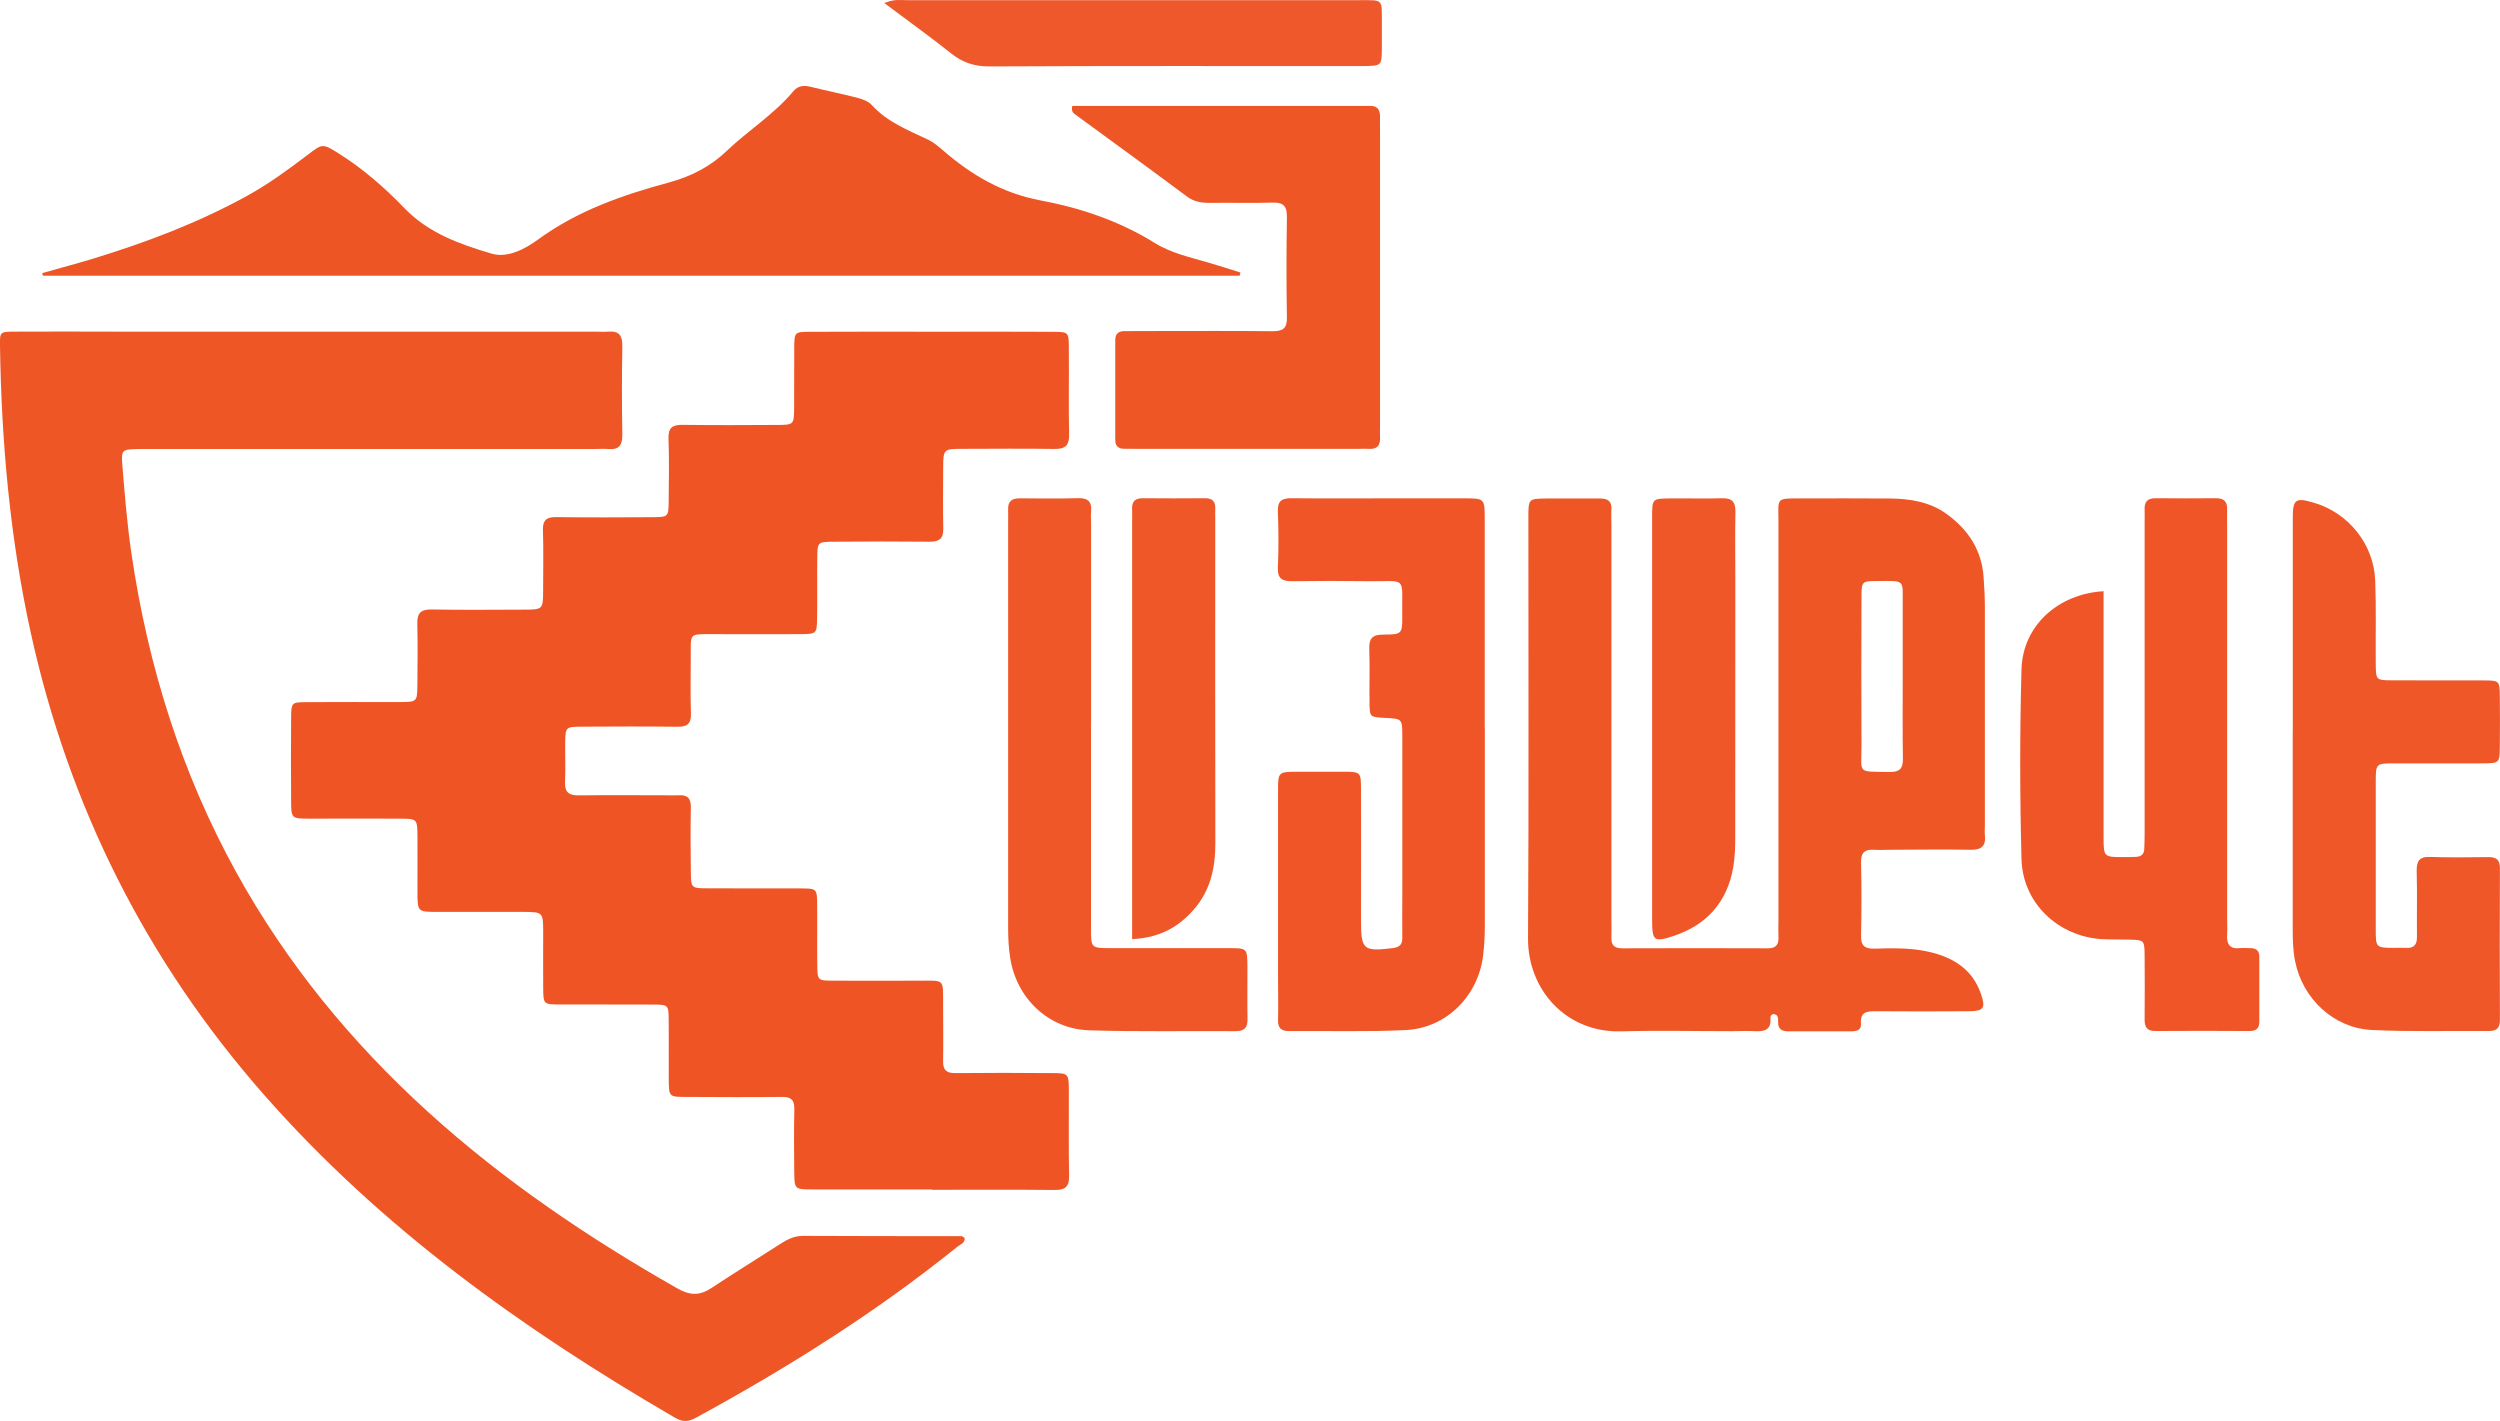
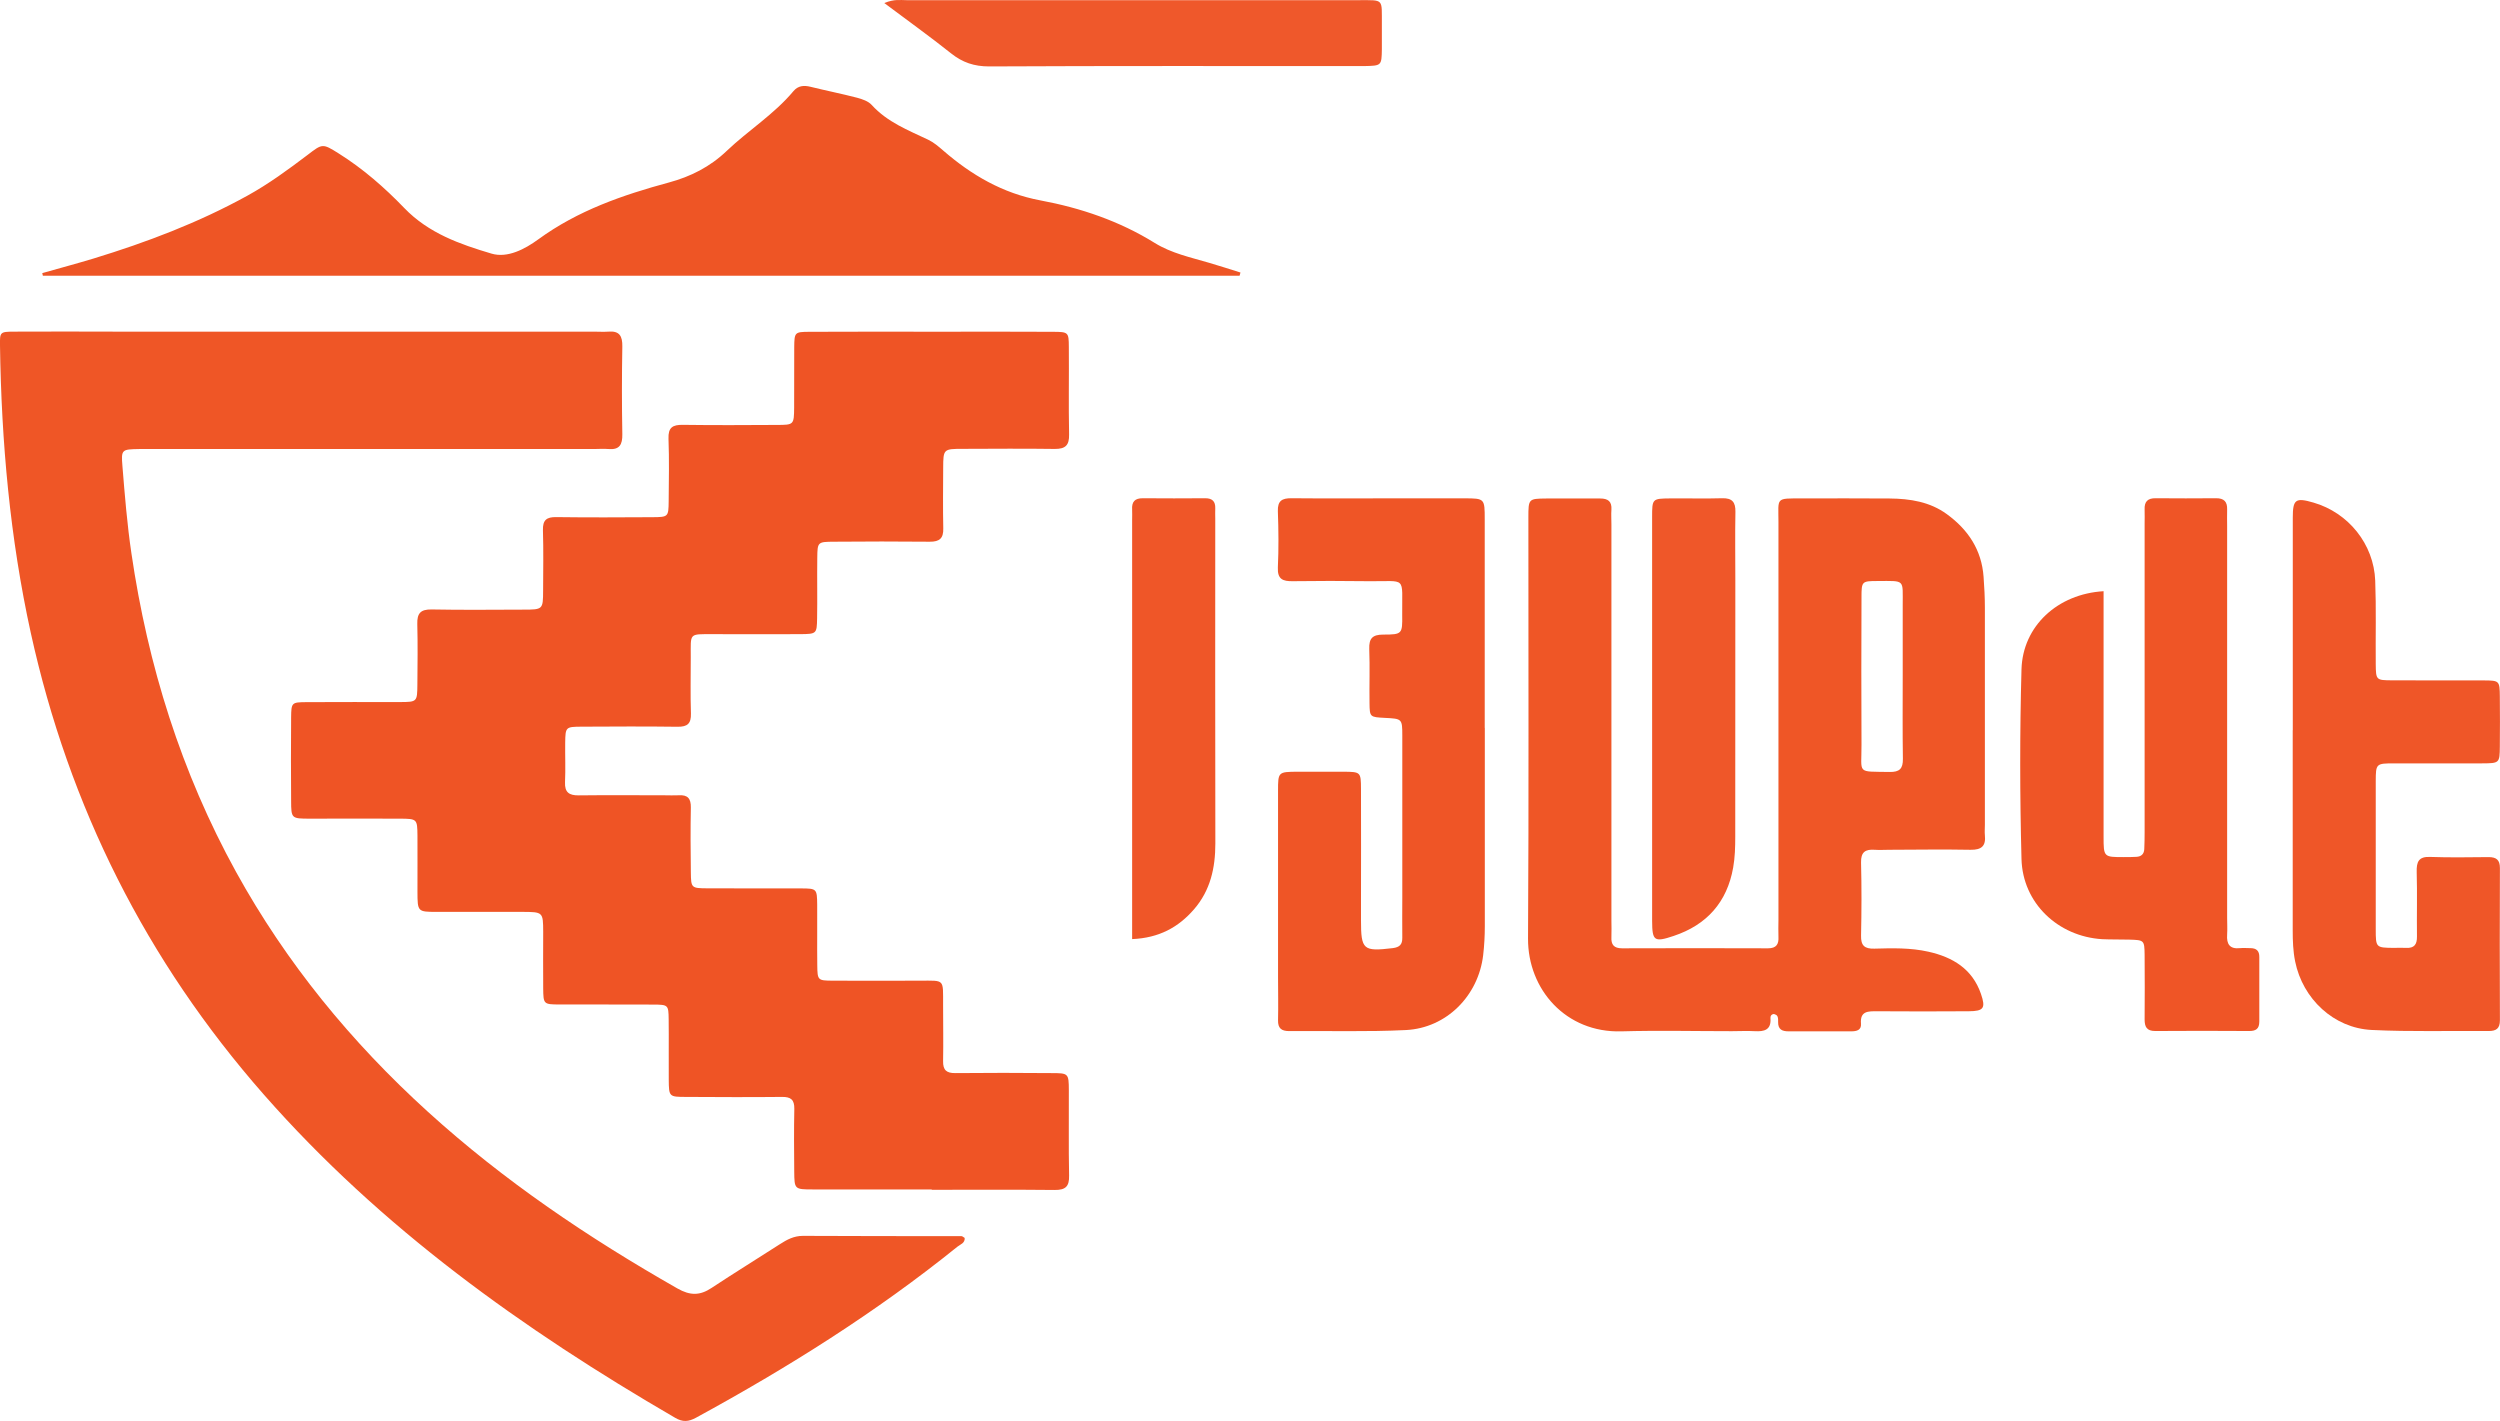
<svg xmlns="http://www.w3.org/2000/svg" id="Layer_2" data-name="Layer 2" viewBox="0 0 287.51 163.41">
  <defs>
    <style> .cls-1 { fill: #ef582b; } .cls-1, .cls-2, .cls-3, .cls-4, .cls-5, .cls-6, .cls-7 { stroke-width: 0px; } .cls-2 { fill: #ef5729; } .cls-3 { fill: #ef5526; } .cls-4 { fill: #ef5628; } .cls-5 { fill: #ee5525; } .cls-6 { fill: #ef5626; } .cls-7 { fill: #ef5425; } </style>
  </defs>
  <g id="Layer_1-2" data-name="Layer 1">
    <g>
      <path class="cls-7" d="M107.16,136.79c-4.56,0-9.12,0-13.67,0-2.12,0-2.13-.02-2.15-2.06-.02-2.4-.04-4.8.01-7.2.02-1.06-.4-1.39-1.41-1.38-3.68.04-7.36.02-11.03,0-1.97,0-1.98-.03-2-1.96-.02-2.32.02-4.64-.01-6.96-.02-1.66-.05-1.69-1.78-1.7-3.6-.02-7.2,0-10.79-.01-1.82-.01-1.84-.04-1.86-1.87-.02-2.16,0-4.32,0-6.48-.01-2.29-.02-2.29-2.43-2.3-3.28,0-6.56,0-9.84,0-2.17,0-2.18-.03-2.19-2.29-.01-2.16.02-4.32,0-6.48-.02-1.92-.04-1.94-2.05-1.95-3.44-.02-6.88,0-10.31,0-2.14,0-2.16-.02-2.17-2.05-.02-3.2-.03-6.4,0-9.59.02-1.71.06-1.75,1.76-1.76,3.6-.03,7.2,0,10.79-.01,1.94-.01,1.95-.03,1.97-2.02.02-2.32.05-4.64-.01-6.96-.03-1.22.37-1.69,1.65-1.67,3.52.07,7.04.03,10.55.02,2.25,0,2.26-.02,2.27-2.18.01-2.32.05-4.64-.02-6.96-.03-1.16.41-1.52,1.54-1.5,3.68.05,7.36.03,11.03.01,1.85-.01,1.87-.04,1.89-1.83.02-2.4.07-4.8-.02-7.19-.05-1.31.48-1.62,1.67-1.6,3.6.05,7.2.03,10.79.01,1.96,0,1.97-.03,1.99-1.98.02-2.32-.01-4.64.01-6.96.02-1.71.05-1.76,1.73-1.77,4.96-.03,9.92-.01,14.87-.01,4.4,0,8.8-.02,13.19.01,1.74.01,1.78.06,1.79,1.72.03,3.36-.04,6.72.03,10.07.03,1.26-.42,1.69-1.65,1.68-3.52-.05-7.04-.02-10.55-.01-2.25,0-2.27.02-2.28,2.19-.01,2.32-.04,4.64.01,6.96.03,1.14-.43,1.54-1.56,1.53-3.68-.04-7.36-.03-11.03,0-1.85.01-1.88.04-1.9,1.84-.03,2.32.02,4.64-.02,6.96-.03,1.79-.06,1.81-1.93,1.83-3.36.02-6.72,0-10.07,0-2.8,0-2.52-.15-2.53,2.65,0,2.16-.05,4.32.02,6.48.03,1.15-.39,1.53-1.53,1.52-3.68-.05-7.36-.03-11.03-.01-1.85.01-1.87.04-1.9,1.83-.02,1.52.05,3.04-.02,4.56-.05,1.17.48,1.52,1.57,1.51,3.28-.04,6.56-.01,9.83-.01.56,0,1.12.03,1.68,0,1.03-.07,1.41.38,1.39,1.41-.05,2.48-.03,4.96,0,7.43.02,1.82.05,1.85,1.89,1.86,3.6.02,7.2,0,10.79.01,1.8.01,1.83.04,1.85,1.88.02,2.32-.02,4.64.01,6.96.02,1.72.06,1.76,1.74,1.77,3.36.03,6.72,0,10.07,0,2.88,0,2.65-.24,2.66,2.77,0,2.16.04,4.32,0,6.48-.02,1.04.39,1.39,1.41,1.38,3.68-.04,7.36-.03,11.03,0,1.98,0,2.01.03,2.02,1.95.02,3.28-.04,6.56.03,9.83.03,1.25-.4,1.67-1.65,1.66-4.72-.05-9.44-.02-14.15-.02Z" />
      <path class="cls-6" d="M110.94,142.34c.07.62-.5.77-.84,1.04-9.36,7.55-19.5,13.91-30.05,19.66-.87.47-1.52.53-2.41.01-17.51-10.17-33.83-21.84-47.29-37.16-13.52-15.39-22.41-33.11-26.81-53.11C1.15,61.88.16,50.85,0,39.72c-.02-1.53,0-1.57,1.62-1.58,3.92-.03,7.83,0,11.75,0,18.3,0,36.61,0,54.91,0,.56,0,1.12.04,1.68,0,1.29-.11,1.63.51,1.61,1.72-.06,3.36-.06,6.71,0,10.07.02,1.21-.32,1.82-1.6,1.71-.56-.05-1.12,0-1.68,0-16.87,0-33.73,0-50.6,0-.56,0-1.12,0-1.68,0-2,.04-2.09.04-1.93,1.96.27,3.34.54,6.69,1.03,10.01,1.89,12.91,5.72,25.2,12.04,36.67,5.77,10.46,13.23,19.56,22.06,27.58,8.74,7.94,18.46,14.49,28.7,20.32,1.46.83,2.58.83,3.92-.06,2.6-1.72,5.25-3.35,7.87-5.04.81-.52,1.6-.95,2.64-.95,6.07.04,12.15.02,18.22.03.12,0,.25.13.37.2Z" />
      <path class="cls-6" d="M204.09,116.61c-.41,0-.49.27-.48.47.11,1.37-.71,1.57-1.8,1.51-.88-.05-1.76,0-2.64,0-4.24,0-8.48-.1-12.71.02-6.37.18-10.76-4.82-10.73-10.67.1-16.14.03-32.29.04-48.43,0-2.14.02-2.16,2.04-2.18,2.08-.02,4.16.01,6.23,0,.89,0,1.34.34,1.28,1.28-.04.56,0,1.12,0,1.68,0,15.18,0,30.37,0,45.55,0,.64.03,1.28,0,1.92-.05.89.29,1.3,1.23,1.3,5.59-.02,11.19-.02,16.78,0,.96,0,1.25-.47,1.2-1.33-.03-.64,0-1.28,0-1.92,0-15.26,0-30.53,0-45.79,0-2.82-.39-2.7,2.72-2.7,3.36,0,6.71-.02,10.07.01,2.35.02,4.64.38,6.59,1.81,2.44,1.78,3.99,4.11,4.21,7.2.09,1.19.15,2.39.15,3.59.01,8.31,0,16.62,0,24.93,0,.4-.04.8,0,1.2.13,1.23-.38,1.69-1.64,1.67-3.12-.06-6.23-.01-9.35,0-.56,0-1.12.04-1.68,0-1.08-.08-1.6.26-1.57,1.47.07,2.8.06,5.59,0,8.39-.03,1.16.4,1.54,1.53,1.51,2.07-.06,4.16-.11,6.21.35,2.81.63,5.06,1.98,6.05,4.86.56,1.63.32,1.98-1.4,1.99-3.52.03-7.03.02-10.55,0-1.01,0-1.97-.05-1.85,1.43.06.76-.52.88-1.13.88-2.4,0-4.8-.01-7.19,0-.76,0-1.22-.22-1.21-1.07,0-.36.04-.83-.43-.89ZM218.82,77.7c0-2.71,0-5.42,0-8.13-.01-2.98.33-2.76-2.89-2.75-1.81,0-1.85.04-1.85,1.86-.02,5.66-.03,11.32,0,16.97.02,3.41-.63,3.06,3.23,3.13,1.14.02,1.55-.37,1.53-1.52-.05-3.19-.02-6.37-.02-9.56Z" />
      <path class="cls-5" d="M142.55,31.71H4.93c-.02-.1-.04-.2-.07-.3,1.96-.56,3.92-1.08,5.87-1.67,6.12-1.87,12.09-4.13,17.71-7.23,2.45-1.35,4.71-3.01,6.94-4.7,1.69-1.29,1.7-1.34,3.56-.17,2.79,1.75,5.28,3.92,7.54,6.27,2.81,2.92,6.42,4.18,10.06,5.26,1.83.54,3.84-.53,5.36-1.64,4.55-3.32,9.7-5.1,15.05-6.55,2.47-.67,4.71-1.79,6.64-3.64,2.48-2.36,5.44-4.2,7.66-6.86.53-.63,1.19-.69,1.96-.5,1.78.44,3.59.8,5.36,1.26.6.16,1.3.4,1.69.84,1.78,1.96,4.17,2.89,6.47,3.98.67.32,1.19.78,1.74,1.25,3.25,2.82,6.85,4.92,11.16,5.73,4.66.87,9.11,2.38,13.17,4.9,1.92,1.19,4.14,1.66,6.28,2.29,1.2.35,2.39.74,3.58,1.11-.04.13-.07.26-.11.39Z" />
      <path class="cls-3" d="M170.76,83.72c0,7.59,0,15.19,0,22.78,0,1.12-.06,2.24-.19,3.35-.55,4.67-4.21,8.37-8.87,8.61-4.47.22-8.95.08-13.43.12-.9,0-1.31-.32-1.29-1.25.04-1.68,0-3.36,0-5.04,0-7.11,0-14.23,0-21.34,0-2.18.02-2.18,2.25-2.2,1.76,0,3.52-.01,5.28,0,1.97.02,2,.03,2.01,1.96.02,4.4,0,8.79,0,13.19,0,.64,0,1.28,0,1.92,0,3.42.25,3.62,3.64,3.22.81-.1,1.12-.42,1.11-1.2-.02-1.52,0-3.04,0-4.56,0-6.24,0-12.47,0-18.71,0-1.91-.04-1.91-1.99-2.01-1.73-.09-1.76-.09-1.78-1.69-.03-2.08.05-4.16-.03-6.23-.04-1.23.37-1.66,1.63-1.66,2.15,0,2.19-.08,2.16-2.25-.05-4.6.62-3.83-3.95-3.89-2.88-.04-5.76-.04-8.63,0-1.15.02-1.78-.22-1.72-1.58.1-2.15.08-4.32,0-6.47-.04-1.2.48-1.5,1.57-1.49,4.08.04,8.16.01,12.23.01,2.56,0,5.12,0,7.68,0,2.3.01,2.31.02,2.31,2.42,0,7.99,0,15.99,0,23.98Z" />
      <path class="cls-3" d="M241.92,68.01c0,.97,0,1.76,0,2.55,0,8.55,0,17.09,0,25.64,0,2.37.01,2.37,2.32,2.37.48,0,.96,0,1.44-.03.56-.02.89-.31.92-.88.03-.64.04-1.28.04-1.92,0-11.82,0-23.64,0-35.46,0-.56.02-1.12,0-1.68-.04-.9.34-1.31,1.26-1.3,2.32.02,4.63.02,6.95,0,.92-.01,1.31.4,1.28,1.29-.02.64,0,1.28,0,1.92,0,15.02,0,30.03,0,45.05,0,.64.04,1.28,0,1.92-.08,1.09.29,1.69,1.48,1.56.39-.04.8,0,1.2,0,.69,0,1.03.32,1.02,1.02,0,2.48-.01,4.95,0,7.43,0,.85-.42,1.09-1.19,1.08-3.59-.02-7.19-.03-10.78,0-.98,0-1.22-.48-1.22-1.33.01-2.48.03-4.95,0-7.43-.02-1.69-.06-1.7-1.77-1.75-1.04-.03-2.08,0-3.11-.05-5.07-.31-9.15-4.14-9.28-9.23-.19-7.26-.2-14.54,0-21.8.14-4.99,4.16-8.68,9.45-8.99Z" />
      <path class="cls-4" d="M263.68,83.99c0-8.15,0-16.31,0-24.46,0-2.11.32-2.33,2.38-1.73,4.01,1.16,6.94,4.77,7.1,8.98.12,3.19.03,6.39.06,9.59.02,1.83.04,1.86,1.85,1.87,3.52.02,7.03,0,10.55.01,1.83.01,1.85.04,1.87,1.86.02,1.92.02,3.84,0,5.75-.02,1.9-.04,1.92-2.04,1.93-3.36.01-6.71,0-10.07,0-2.13,0-2.15.02-2.16,2.05-.01,5.67-.01,11.35,0,17.02,0,2.12.02,2.13,2.06,2.15.48,0,.96-.03,1.44,0,.93.05,1.25-.4,1.24-1.29-.03-2.48.04-4.96-.03-7.43-.03-1.17.21-1.8,1.56-1.74,2.24.08,4.48.04,6.71.02.88,0,1.3.31,1.3,1.26-.03,5.83-.02,11.67,0,17.5,0,.95-.42,1.25-1.31,1.24-4.48-.04-8.96.1-13.43-.12-4.37-.21-7.94-3.58-8.81-7.88-.24-1.18-.28-2.38-.28-3.58,0-7.67,0-15.35,0-23.02Z" />
-       <path class="cls-6" d="M123.32,12.18h1.98c10.31,0,20.63,0,30.94,0,.4,0,.8.02,1.2,0,.94-.06,1.3.41,1.27,1.3-.02.48,0,.96,0,1.44,0,11.35,0,22.7,0,34.06,0,.4-.03.8,0,1.2.07.98-.28,1.53-1.35,1.44-.4-.03-.8,0-1.2,0-8.48,0-16.95,0-25.43,0-.48,0-.96,0-1.44-.01-.67,0-1.03-.3-1.03-1.01,0-3.84,0-7.67,0-11.51,0-.7.37-1.01,1.04-1.01,1.2,0,2.4-.01,3.6-.01,4.48,0,8.96-.03,13.43.02,1.2.01,1.7-.31,1.67-1.61-.07-3.84-.06-7.67,0-11.51.02-1.23-.38-1.71-1.63-1.67-2.4.07-4.8,0-7.2.03-.98.01-1.86-.12-2.69-.75-4.23-3.15-8.5-6.25-12.76-9.37-.24-.18-.55-.34-.41-1Z" />
-       <path class="cls-2" d="M125.47,83.08c0,7.92,0,15.83,0,23.75,0,2.19.02,2.2,2.24,2.21,4.56,0,9.12,0,13.67,0,2.05,0,2.06.03,2.08,2.15.01,2-.03,4,.01,6,.02,1.02-.38,1.41-1.41,1.4-5.6-.04-11.2.08-16.79-.1-4.71-.15-8.39-3.69-9.1-8.37-.17-1.1-.23-2.23-.23-3.34-.01-15.59,0-31.18,0-46.77,0-.48.02-.96,0-1.44-.04-.94.46-1.26,1.33-1.26,2.24.01,4.48.05,6.72-.02,1.17-.03,1.6.44,1.49,1.56-.05.48,0,.96,0,1.44,0,7.6,0,15.19,0,22.79Z" />
      <path class="cls-2" d="M190,82.68c0-7.74,0-15.48,0-23.22,0-2.11.02-2.12,2.07-2.14,2-.02,3.99.04,5.99-.02,1.15-.03,1.54.45,1.52,1.56-.05,2.63-.01,5.27-.01,7.9,0,9.82,0,19.63-.01,29.45,0,1.19-.03,2.4-.24,3.57-.7,3.97-3.03,6.59-6.85,7.86-2.24.75-2.46.57-2.47-1.74,0-7.74,0-15.48,0-23.22Z" />
      <path class="cls-4" d="M130.2,108.01c0-1.05,0-1.76,0-2.47,0-15.24,0-30.48,0-45.73,0-.4.02-.8,0-1.2-.06-.9.3-1.32,1.24-1.31,2.39.03,4.79.01,7.18,0,.79,0,1.17.36,1.14,1.16-.02.4,0,.8,0,1.2,0,12.45-.02,24.9.01,37.35,0,2.81-.57,5.39-2.45,7.56-1.8,2.08-4.03,3.3-7.12,3.43Z" />
      <path class="cls-1" d="M101.7.35c1.15-.48,1.87-.33,2.57-.33,17.33-.01,34.67,0,52,0,2.93,0,2.63-.2,2.65,2.76,0,.96.01,1.92,0,2.88-.03,1.9-.04,1.9-2.04,1.94-.32,0-.64,0-.96,0-14.06,0-28.12-.03-42.17.04-1.71,0-3.05-.45-4.37-1.5-2.42-1.93-4.94-3.73-7.67-5.78Z" />
    </g>
  </g>
</svg>